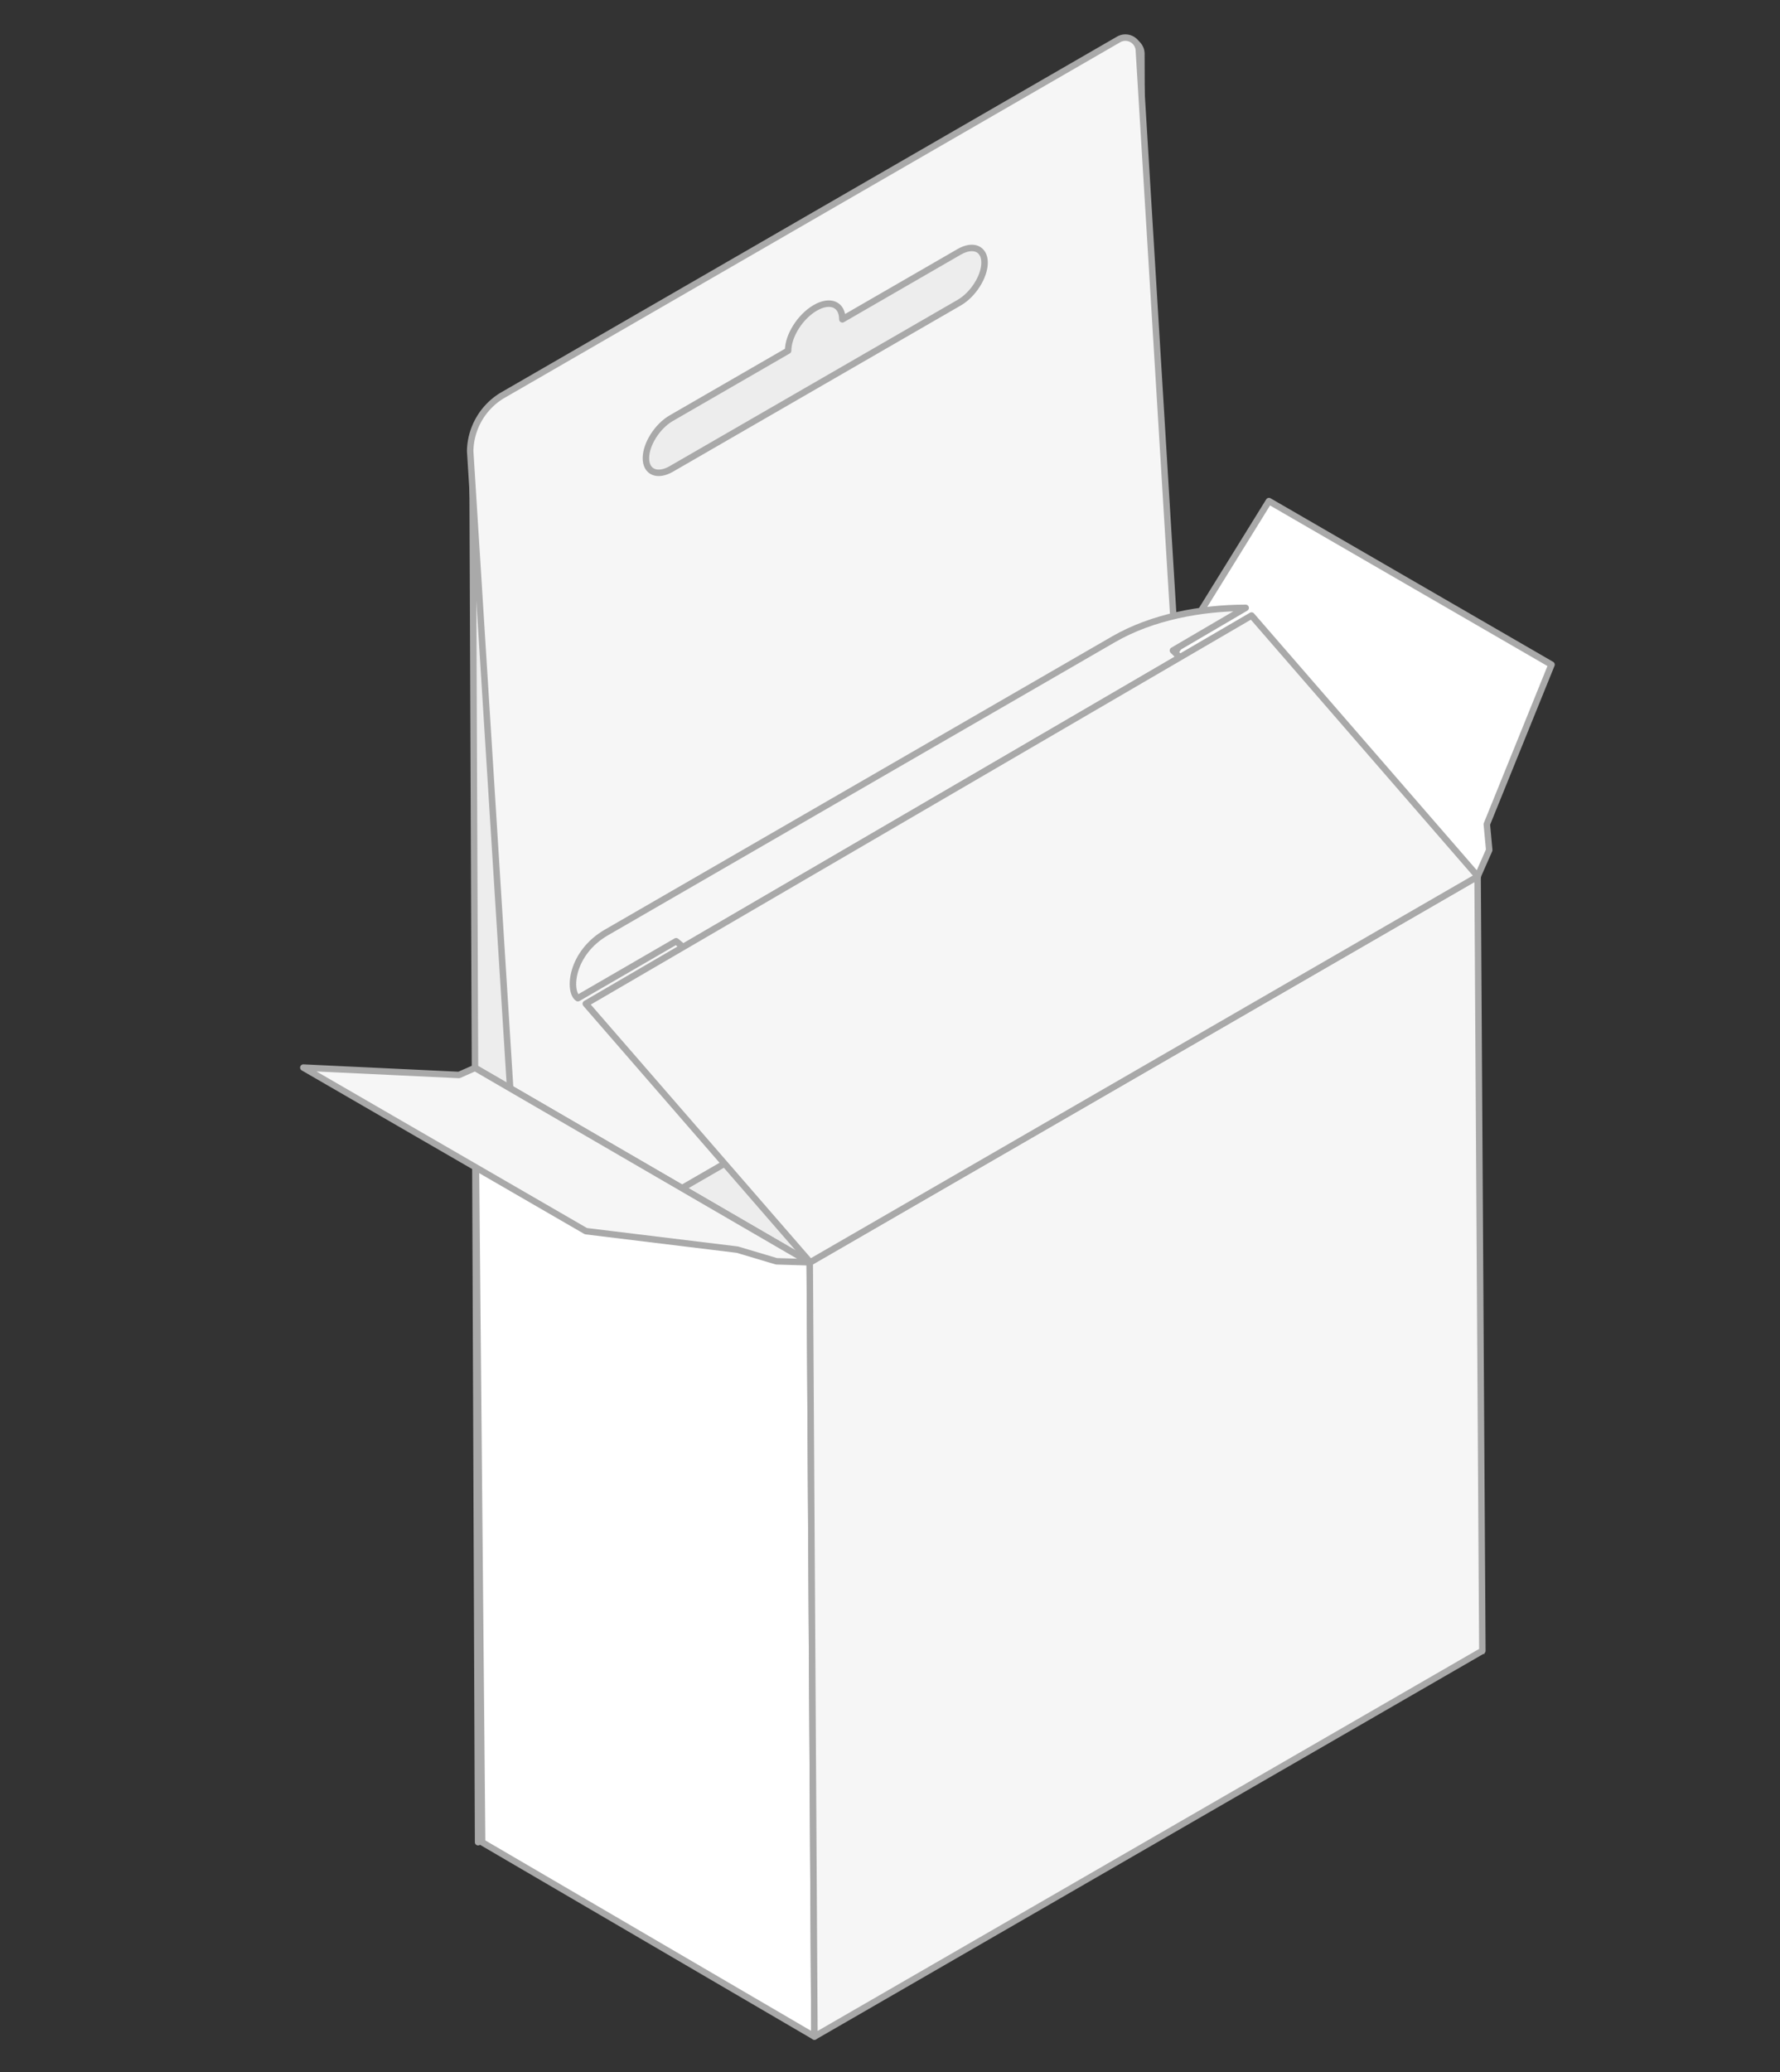
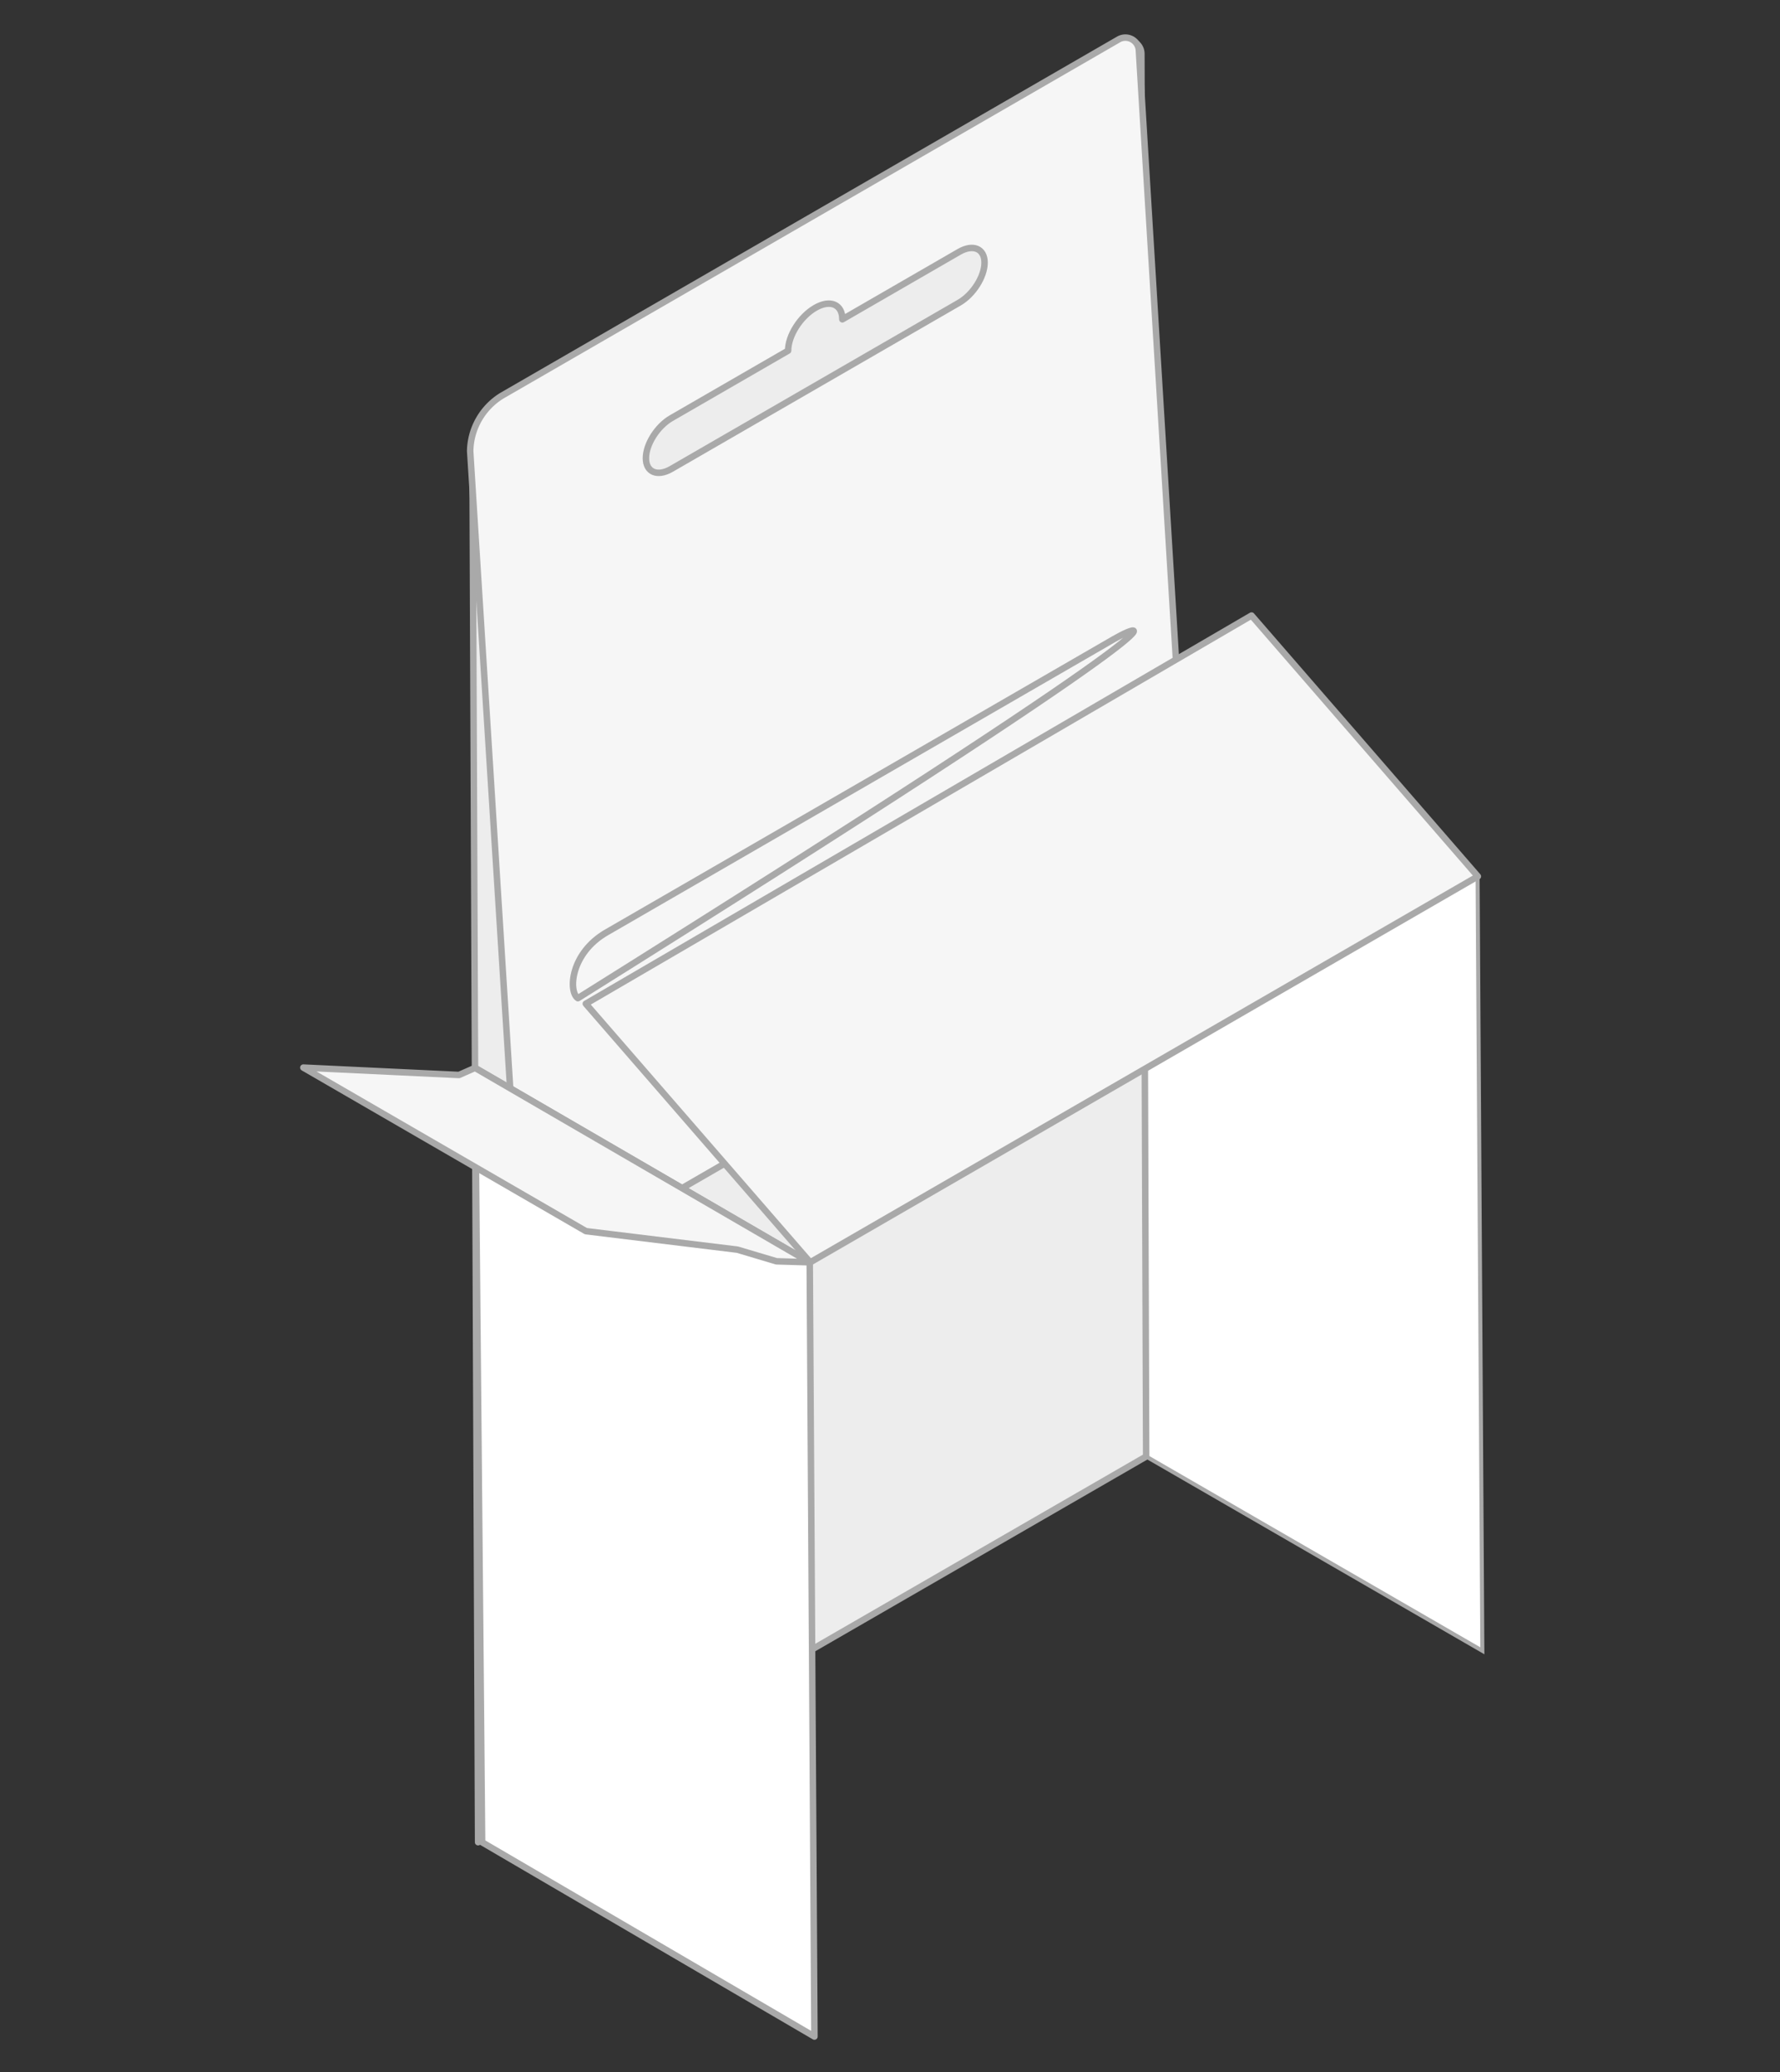
<svg xmlns="http://www.w3.org/2000/svg" id="grau" viewBox="0 0 550 640">
  <rect x="0" y="0" width="550" height="640" fill="#333333" stroke="none" />
  <defs>
    <style>.cls-1,.cls-2{fill:#fff;}.cls-1,.cls-2,.cls-3,.cls-4{stroke:#a9a9a9;}.cls-1,.cls-3,.cls-4{stroke-linecap:round;stroke-linejoin:round;stroke-width:2px;}.cls-2{stroke-miterlimit:10;stroke-width:1.24px;}.cls-3{fill:#ededed;}.cls-4{fill:#f6f6f6;}</style>
  </defs>
-   <polygon class="cls-1" points="353.34 210.7 360.21 206.27 392.09 154.77 479.4 205.29 459.41 254.59 460.15 262.56 456.56 270.7 353.34 210.7" />
  <polygon class="cls-2" points="354.15 449.87 458.03 509.88 456.56 270.7 353.34 210.7 354.15 449.87" />
  <path class="cls-3" d="M354.15,449.87,147.73,569,146,140.17A20.52,20.52,0,0,1,155.9,123L346.4,13a4.18,4.18,0,0,1,6.27,3.6Z" />
  <path class="cls-4" d="M367.78,276.33,161.36,395.5,145.28,139.33a20.48,20.48,0,0,1,9.86-17.15l190.5-110a4.18,4.18,0,0,1,6.27,3.61Z" />
  <polygon class="cls-1" points="148.97 569.03 251.65 629.03 250.2 389.89 146.78 329.84 148.97 569.03" />
-   <polygon class="cls-4" points="458.03 509.88 251.65 629.03 250.2 389.89 456.56 270.7 458.03 509.88" />
  <polygon class="cls-4" points="93.73 329.75 181.04 380.27 227.83 385.98 239.93 389.58 250.2 389.89 146.78 329.84 141.82 332.03 93.73 329.75" />
  <path class="cls-3" d="M296.37,77.79,260.28,98.63c0-4.63-3.75-6.22-8.38-3.54s-8.38,8.59-8.38,13.22l-36.09,20.84c-4.32,2.49-7.85,8.06-7.85,12.37h0c0,4.32,3.53,5.81,7.85,3.32l88.94-51.35c4.32-2.49,7.85-8.06,7.85-12.38h0C304.22,76.79,300.69,75.3,296.37,77.79Z" />
-   <path class="cls-4" d="M344.09,197.45,187.56,287.9c-11.34,6.45-12,18.42-9,20.41h0l30.36-17.59,2.22,1.86,153.47-89.49-2.19-2.17,22.48-13.17h0C371.12,187.75,356,190.57,344.09,197.45Z" />
+   <path class="cls-4" d="M344.09,197.45,187.56,287.9c-11.34,6.45-12,18.42-9,20.41h0h0C371.12,187.75,356,190.57,344.09,197.45Z" />
  <polygon class="cls-4" points="456.64 270.69 250.35 389.89 181 310.03 386.71 190.12 456.64 270.69" />
</svg>